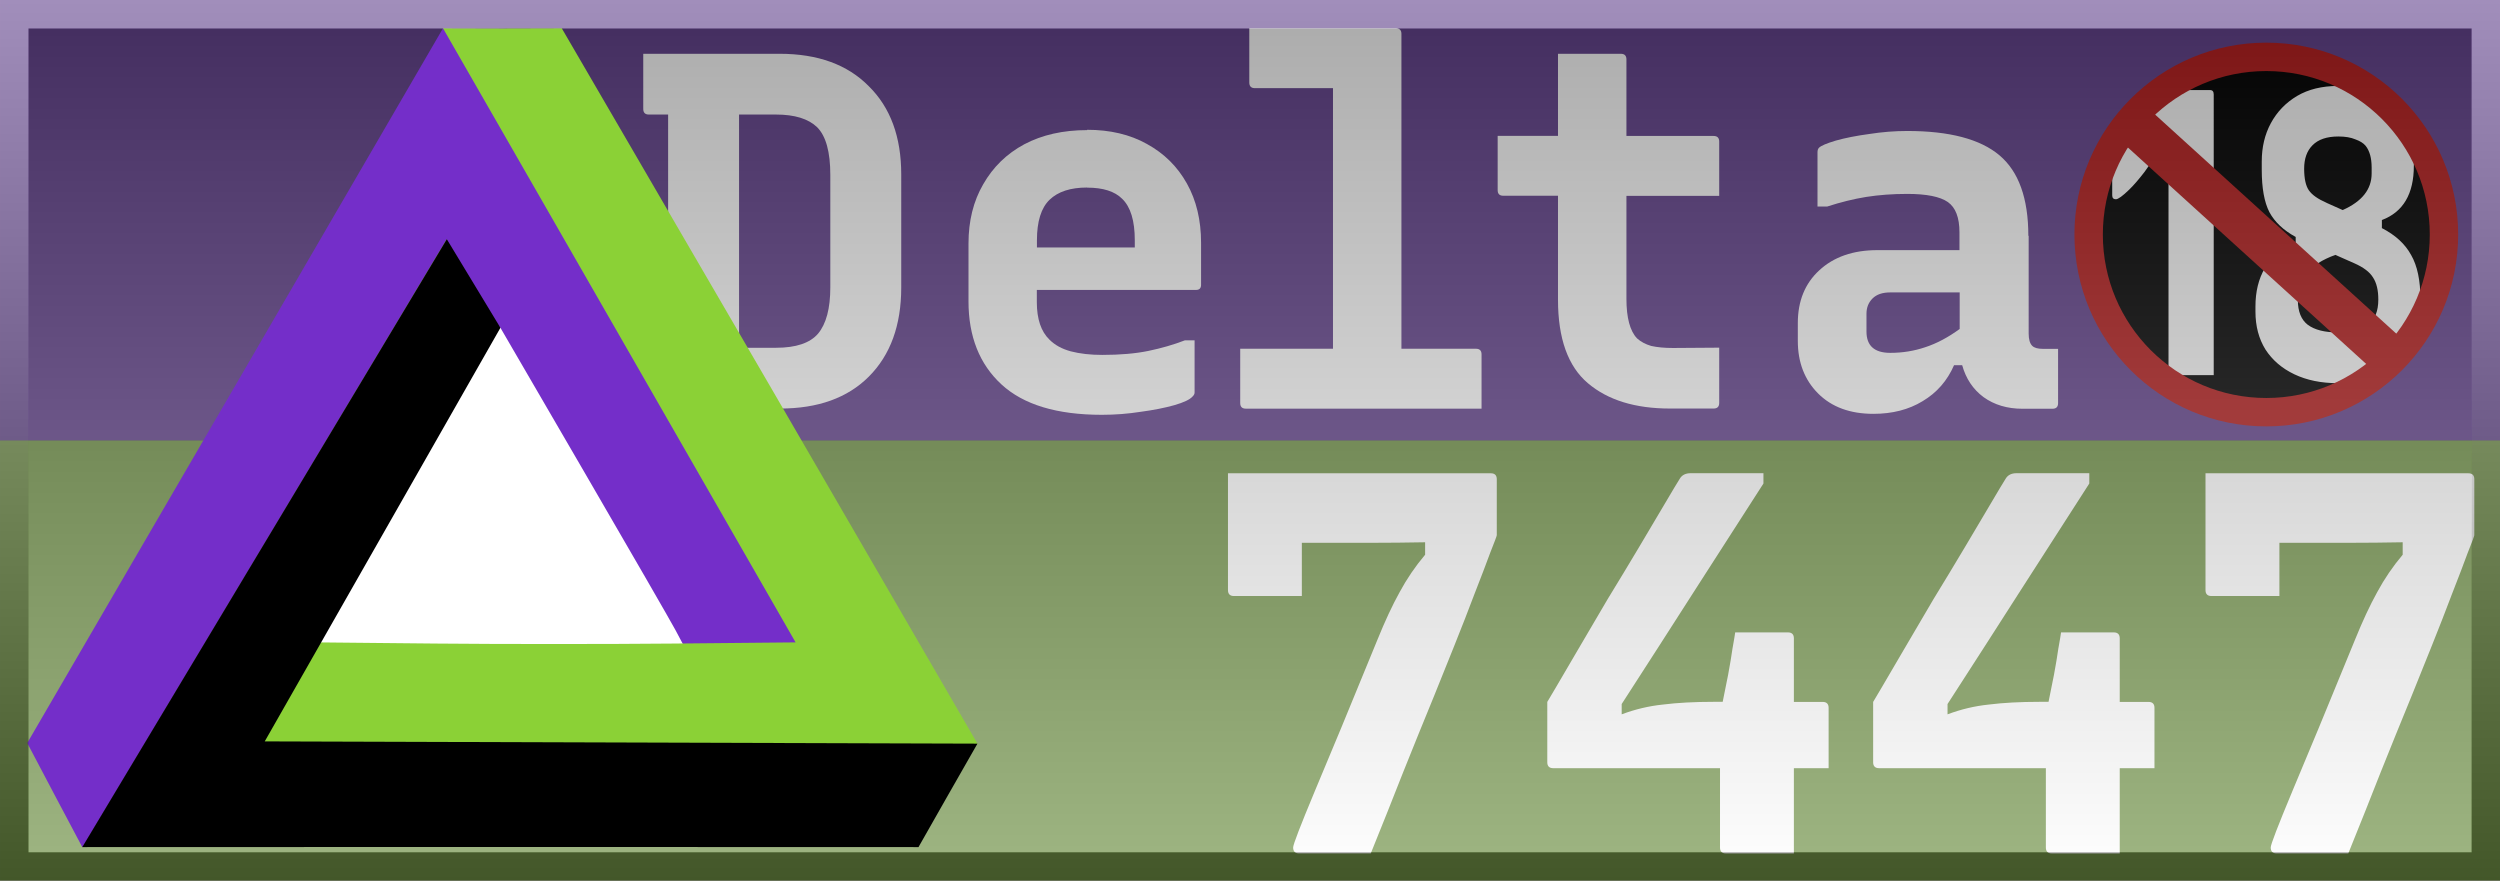
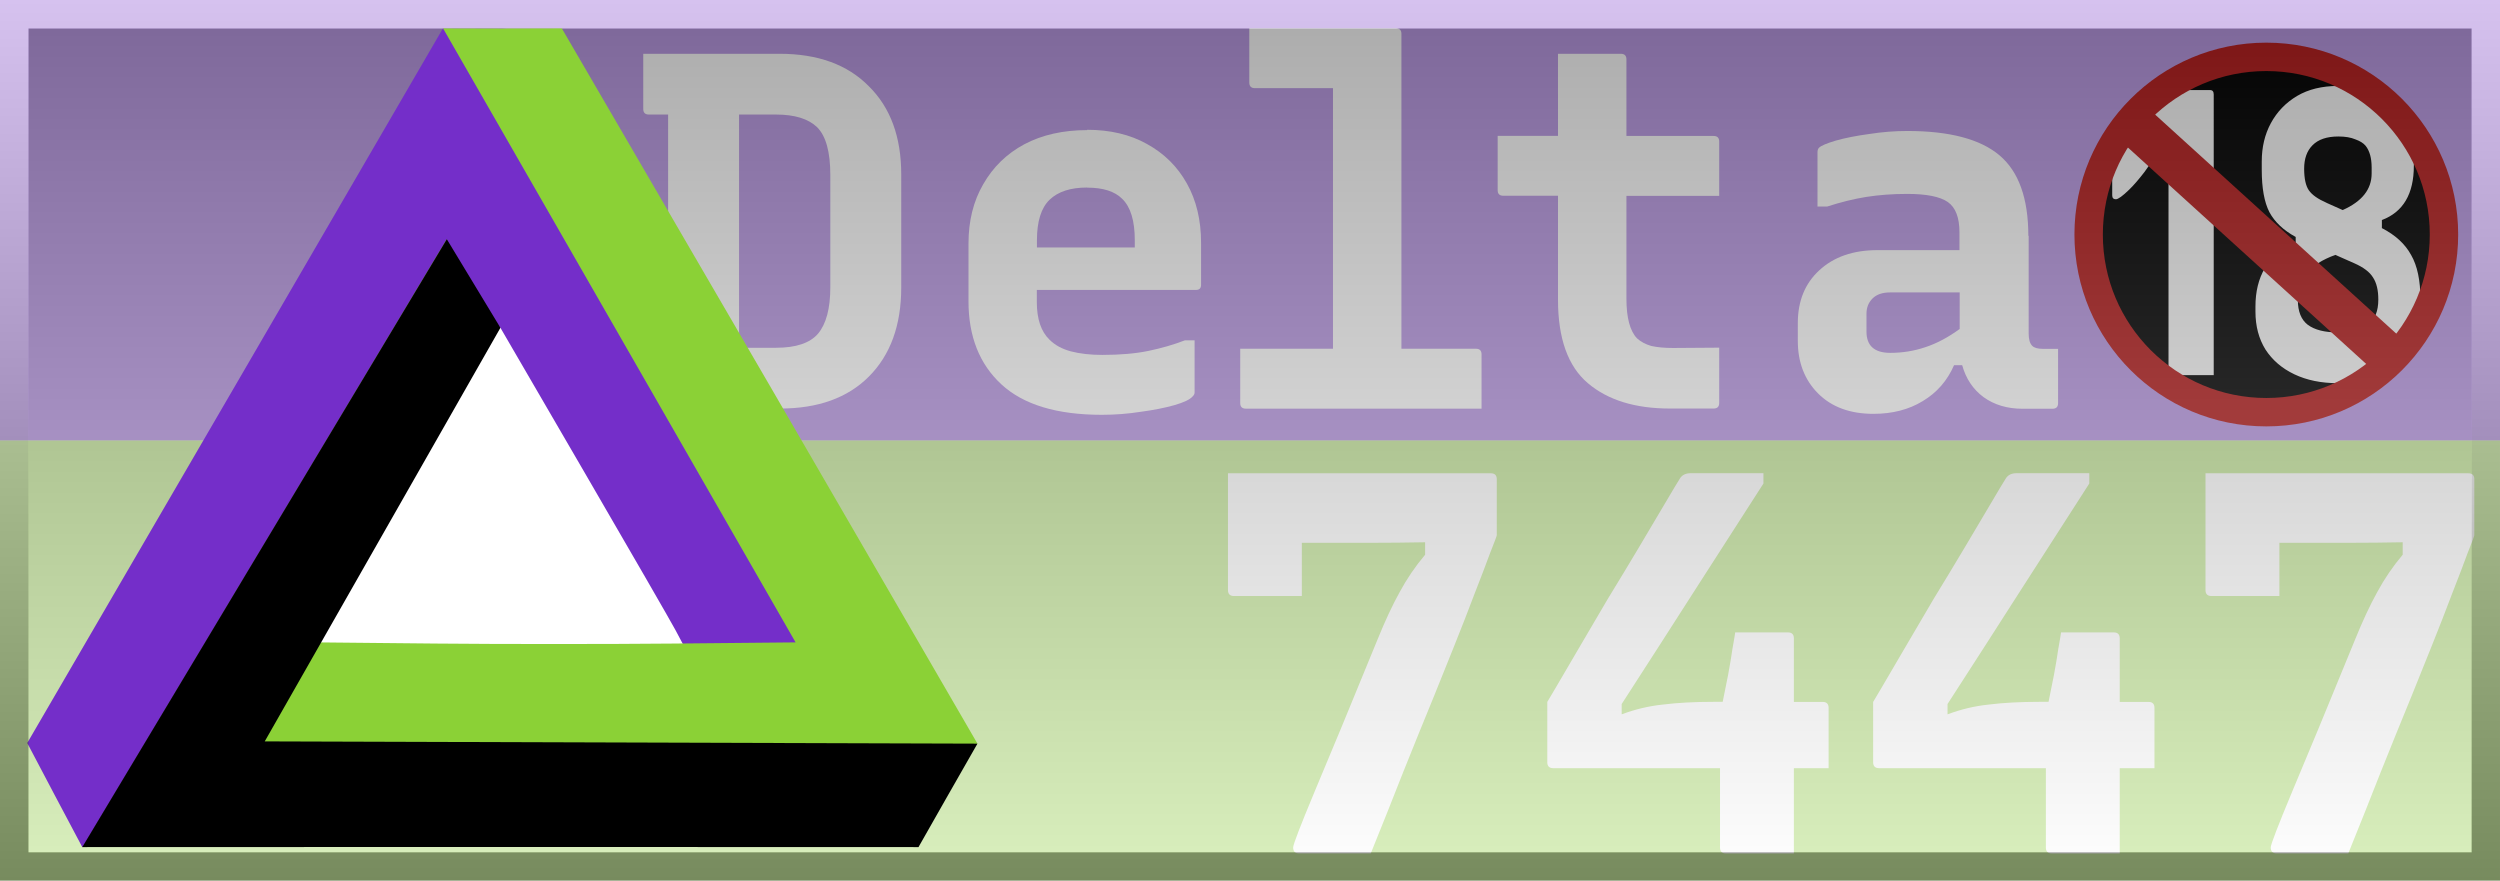
<svg xmlns="http://www.w3.org/2000/svg" xmlns:xlink="http://www.w3.org/1999/xlink" xml:space="preserve" width="88" height="31" viewBox="0 0 23.283 8.202">
  <defs>
    <linearGradient xlink:href="#a" id="c" x1="16.9" x2="16.9" y1="8.202" y2="-.001" gradientUnits="userSpaceOnUse" />
    <linearGradient id="a">
      <stop offset="0" style="stop-color:#000;stop-opacity:1" />
      <stop offset="1" style="stop-color:#fff;stop-opacity:1" />
    </linearGradient>
    <linearGradient xlink:href="#a" id="b" x1="10.654" x2="10.654" y1="-.001" y2="8.202" gradientUnits="userSpaceOnUse" />
  </defs>
  <g style="display:inline">
-     <path d="M2.5e-7-1.3e-7h23.283v8.202H2.5e-7z" style="vector-effect:non-scaling-stroke;fill:#545454;fill-opacity:1;stroke-width:.265;-inkscape-stroke:hairline;paint-order:markers fill stroke" />
    <g style="display:inline;opacity:.2;mix-blend-mode:soft-light">
      <path d="M2.5e-7 4.101h23.283v4.101H2.5e-7z" style="vector-effect:non-scaling-stroke;fill:#8bd136;fill-opacity:1;stroke-width:.265;-inkscape-stroke:hairline;paint-order:markers fill stroke" />
      <path d="M2.5e-7 0h23.283v4.101H2.5e-7z" style="opacity:1;vector-effect:non-scaling-stroke;fill:#742ec9;fill-opacity:1;stroke-width:.265;-inkscape-stroke:hairline;paint-order:markers fill stroke" />
    </g>
    <g style="display:inline;opacity:.25;mix-blend-mode:color">
      <path d="M2.5e-7 4.101h23.283v4.101H2.5e-7z" style="vector-effect:non-scaling-stroke;fill:#8bd136;fill-opacity:1;stroke-width:.265;-inkscape-stroke:hairline;paint-order:markers fill stroke" />
      <path d="M2.5e-7 0h23.283v4.101H2.5e-7z" style="opacity:1;vector-effect:non-scaling-stroke;fill:#742ec9;fill-opacity:1;stroke-width:.265;-inkscape-stroke:hairline;paint-order:markers fill stroke" />
    </g>
    <g style="display:inline;opacity:.15;mix-blend-mode:saturation">
      <path d="M2.5e-7 4.101h23.283v4.101H2.5e-7z" style="vector-effect:non-scaling-stroke;fill:#8bd136;fill-opacity:1;stroke-width:.265;-inkscape-stroke:hairline;paint-order:markers fill stroke" />
      <path d="M2.5e-7 0h23.283v4.101H2.5e-7z" style="opacity:1;vector-effect:non-scaling-stroke;fill:#742ec9;fill-opacity:1;stroke-width:.265;-inkscape-stroke:hairline;paint-order:markers fill stroke" />
    </g>
  </g>
  <g style="display:inline">
    <path d="M79.777 35.015h-1.632q-.136 0-.136-.136 0-.099.495-1.286.507-1.2 1.422-3.438.26-.643.507-1.088.247-.458.581-.853v-.284q-.631.012-1.212.012h-1.595v1.212H76.66q-.136 0-.136-.136v-2.659h5.985q.136 0 .136.136v1.274q0 .025-.148.396-.136.371-.359.94-.21.557-.458 1.175-.247.618-.458 1.138-.371.903-.717 1.768-.334.853-.73 1.83z" aria-label="7" style="font-weight:700;font-size:12.367px;line-height:1.2;font-family:&quot;Recursive Mono Linear Static&quot;;-inkscape-font-specification:&quot;Recursive Mono Linear Static, Bold&quot;;font-variant-ligatures:no-common-ligatures;font-variant-numeric:proportional-nums;text-align:center;white-space:pre;fill:#fff;stroke-width:.647;paint-order:markers fill stroke" transform="translate(-10.758 -6.373) scale(.409)" />
    <path d="M73.235 29.982h1.2q.136 0 .136.136v1.447h.655q.136 0 .136.136v1.373h-.791v1.942h-1.546q-.136 0-.136-.136v-1.806h-3.797q-.136 0-.136-.136v-1.373l.198-.334q.198-.334.507-.866.309-.532.668-1.138.371-.606.717-1.187.346-.581.594-1.002.247-.42.334-.557.074-.124.247-.124h1.657v.235q-.754 1.175-1.558 2.424-.791 1.237-1.67 2.597v.235q.458-.173.94-.223.495-.062 1.15-.062h.21q.062-.297.124-.618.062-.334.099-.594.049-.272.062-.371z" aria-label="4" style="font-weight:700;font-size:12.367px;line-height:1.2;font-family:&quot;Recursive Mono Linear Static&quot;;-inkscape-font-specification:&quot;Recursive Mono Linear Static, Bold&quot;;font-variant-ligatures:no-common-ligatures;font-variant-numeric:proportional-nums;text-align:center;white-space:pre;fill:#fff;stroke-width:.647;paint-order:markers fill stroke" transform="translate(-10.758 -6.373) scale(.409)" />
    <path d="M65.815 29.982h1.2q.136 0 .136.136v1.447h.655q.136 0 .136.136v1.373h-.791v1.942h-1.546q-.136 0-.136-.136v-1.806h-3.797q-.136 0-.136-.136v-1.373l.198-.334q.198-.334.507-.866.309-.532.668-1.138.371-.606.717-1.187.346-.581.594-1.002.247-.42.334-.557.074-.124.247-.124h1.657v.235q-.754 1.175-1.558 2.424-.791 1.237-1.67 2.597v.235q.458-.173.94-.223.495-.062 1.15-.062h.21q.062-.297.124-.618.062-.334.099-.594.049-.272.062-.371z" aria-label="4" style="font-weight:700;font-size:12.367px;line-height:1.2;font-family:&quot;Recursive Mono Linear Static&quot;;-inkscape-font-specification:&quot;Recursive Mono Linear Static, Bold&quot;;font-variant-ligatures:no-common-ligatures;font-variant-numeric:proportional-nums;text-align:center;white-space:pre;fill:#fff;stroke-width:.647;paint-order:markers fill stroke" transform="translate(-10.758 -6.373) scale(.409)" />
    <path d="M57.517 35.015h-1.632q-.136 0-.136-.136 0-.099.495-1.286.507-1.2 1.422-3.438.26-.643.507-1.088.247-.458.581-.853v-.284q-.631.012-1.212.012h-1.595v1.212h-1.546q-.136 0-.136-.136v-2.659h5.985q.136 0 .136.136v1.274q0 .025-.148.396-.136.371-.359.94-.21.557-.458 1.175-.247.618-.458 1.138-.371.903-.717 1.768-.334.853-.73 1.83z" aria-label="7" style="font-weight:700;font-size:12.367px;line-height:1.2;font-family:&quot;Recursive Mono Linear Static&quot;;-inkscape-font-specification:&quot;Recursive Mono Linear Static, Bold&quot;;font-variant-ligatures:no-common-ligatures;font-variant-numeric:proportional-nums;text-align:center;white-space:pre;fill:#fff;stroke-width:.647;paint-order:markers fill stroke" transform="translate(-10.758 -6.373) scale(.409)" />
  </g>
  <g style="display:inline;mix-blend-mode:normal;stroke-width:.993">
    <path d="M18.768 2.235v.905q0 .08.033.113.028.028.098.028h.141v.502q0 .052-.052.052h-.277q-.211 0-.361-.108-.145-.108-.197-.295h-.075q-.094.216-.291.333-.192.117-.455.117-.323 0-.511-.188t-.188-.487v-.164q0-.305.197-.487.202-.188.539-.188h.759v-.164q0-.206-.108-.281-.108-.075-.375-.075-.202 0-.38.028-.173.028-.361.089h-.089v-.502q0-.028.014-.042.028-.028.155-.066.131-.037.309-.061.178-.028.352-.028.586 0 .853.225.267.225.267.745zm-1.5.886q0 .197.22.197.169 0 .323-.052.159-.052.319-.169v-.338h-.642q-.108 0-.164.056-.056.056-.056.141z" aria-label="a" style="font-weight:700;font-size:4.688px;line-height:1.2;font-family:&quot;Recursive Mono Linear Static&quot;;-inkscape-font-specification:&quot;Recursive Mono Linear Static, Bold&quot;;font-variant-ligatures:no-common-ligatures;font-variant-numeric:proportional-nums;text-align:center;fill:#fff;stroke-width:.263;paint-order:markers fill stroke" transform="translate(-.006 -.055) scale(1.007)" />
    <path d="M15.906 3.27v.511q0 .052-.052.052h-.403q-.483 0-.759-.234-.277-.234-.277-.773v-.961h-.506q-.052 0-.052-.052v-.502h.558V.552h.581q.052 0 .052.052v.708h.806q.052 0 .052.052v.502h-.858v.952q0 .263.098.366.052.047.131.07.084.019.202.019z" aria-label="t" style="font-weight:700;font-size:4.688px;line-height:1.2;font-family:&quot;Recursive Mono Linear Static&quot;;-inkscape-font-specification:&quot;Recursive Mono Linear Static, Bold&quot;;font-variant-ligatures:no-common-ligatures;font-variant-numeric:proportional-nums;text-align:center;fill:#fff;stroke-width:.263;paint-order:markers fill stroke" transform="translate(-.006 -.055) scale(1.007)" />
    <path d="M11.476 3.28h.858V.87h-.722q-.052 0-.052-.052v-.502h1.355q.052 0 .052.052V3.28h.689q.052 0 .052.052v.502H11.528q-.052 0-.052-.052z" aria-label="l" style="font-weight:700;font-size:4.688px;line-height:1.2;font-family:&quot;Recursive Mono Linear Static&quot;;-inkscape-font-specification:&quot;Recursive Mono Linear Static, Bold&quot;;font-variant-ligatures:no-common-ligatures;font-variant-numeric:proportional-nums;text-align:center;fill:#fff;stroke-width:.263;paint-order:markers fill stroke" transform="translate(-.006 -.055) scale(1.007)" />
    <path d="M10.06 1.255q.319 0 .553.131.239.131.37.366.131.234.131.548v.389q0 .047-.047.047h-1.472v.113q0 .234.117.347.075.075.197.108.127.033.291.033.248 0 .427-.037t.338-.098h.089v.483q0 .019-.019.037-.037.042-.169.08-.131.037-.309.061-.178.028-.361.028-.623 0-.928-.281t-.305-.769v-.534q0-.314.136-.548.136-.239.38-.37.248-.131.581-.131zm0 .534q-.23 0-.347.113t-.117.375v.066h.905v-.066q0-.272-.117-.384-.103-.103-.323-.103z" aria-label="e" style="font-weight:700;font-size:4.688px;line-height:1.2;font-family:&quot;Recursive Mono Linear Static&quot;;-inkscape-font-specification:&quot;Recursive Mono Linear Static, Bold&quot;;font-variant-ligatures:no-common-ligatures;font-variant-numeric:proportional-nums;text-align:center;fill:#fff;stroke-width:.263;paint-order:markers fill stroke" transform="translate(-.006 -.055) scale(1.007)" />
    <path d="M8.341 2.713q0 .525-.3.825-.295.295-.82.295h-.984q-.052 0-.052-.052v-2.667h-.178q-.052 0-.052-.052V.552h1.261q.53 0 .825.3.3.295.3.816zm-1.5.558h.342q.277 0 .389-.131.113-.136.113-.427v-1.041q0-.319-.122-.441-.122-.117-.38-.117h-.342Z" aria-label="D" style="font-weight:700;font-size:4.688px;line-height:1.2;font-family:&quot;Recursive Mono Linear Static&quot;;-inkscape-font-specification:&quot;Recursive Mono Linear Static, Bold&quot;;font-variant-ligatures:no-common-ligatures;font-variant-numeric:proportional-nums;text-align:center;fill:#fff;stroke-width:.263;paint-order:markers fill stroke" transform="translate(-.006 -.055) scale(1.007)" />
  </g>
  <g style="display:inline;stroke-width:1.04" transform="matrix(.962 0 0 .962 9.907 -1.761)">
    <ellipse cx="11.642" cy="4.101" rx="1.716" ry="1.753" style="display:inline;opacity:1;fill:#000;fill-opacity:1;stroke:none;stroke-width:.275;stroke-dasharray:none;stroke-opacity:1;paint-order:markers fill stroke" />
    <path d="M12.234 4.97h-.442q-.039 0-.039-.039V2.932h-.071q-.092.145-.184.248-.092.099-.163.156-.106.085-.142.085-.039 0-.039-.035v-.495q.057-.042.131-.099.074-.06.152-.117.078-.06.149-.117.074-.06.124-.099h.485q.039 0 .039.039zm1.323-2.548q.368 0 .587.18t.219.485v.039q0 .372-.34.478v.071q.216.092.311.237.099.142.099.389v.078q0 .188-.106.34-.106.149-.304.237-.198.085-.471.085-.262 0-.46-.078-.198-.078-.308-.219-.106-.142-.106-.333v-.046q0-.195.099-.336.099-.145.329-.205v-.071q-.195-.088-.28-.219-.081-.131-.081-.372v-.074q0-.188.096-.336.099-.152.28-.241.18-.088.435-.088zm-.124 1.03.173.064q.308-.113.308-.322v-.053q0-.124-.064-.191-.035-.035-.11-.057-.071-.025-.18-.025-.184 0-.276.078-.088.074-.088.205 0 .131.05.191.05.06.188.11zm-.304.856q0 .152.106.219.11.067.318.067.219 0 .326-.067.106-.071.106-.223 0-.124-.057-.195-.053-.071-.198-.124l-.202-.074q-.212.064-.308.163-.092.099-.092.234z" aria-label="18" style="font-size:3.538px;line-height:1.2;font-family:&quot;Recursive Sans Linear Static&quot;;-inkscape-font-specification:&quot;Recursive Sans Linear Static&quot;;font-variant-ligatures:no-common-ligatures;font-variant-numeric:proportional-nums;text-align:center;text-anchor:middle;fill:#fafafa;stroke-width:.275;paint-order:markers fill stroke" transform="scale(.91 1.099)" />
    <path d="M4.514 9.625h.413v3.577H4.514z" style="opacity:1;fill:#b71c1c;fill-opacity:1;stroke:none;stroke-width:.275;stroke-dasharray:none;stroke-opacity:1;paint-order:markers stroke fill" transform="rotate(-47.754) skewX(0)" />
    <circle cx="11.642" cy="4.101" r="1.72" style="display:inline;opacity:1;fill:none;fill-opacity:1;stroke:#b71c1c;stroke-width:.275;stroke-dasharray:none;stroke-opacity:1;paint-order:markers fill stroke" />
  </g>
  <path d="M.265.265h22.754v7.673H.265z" style="display:inline;opacity:.333;mix-blend-mode:overlay;vector-effect:non-scaling-stroke;fill:url(#b);stroke:none;stroke-width:.265;stroke-opacity:1;-inkscape-stroke:hairline;paint-order:markers fill stroke" />
  <g style="display:inline;opacity:1;stroke-width:6.414">
    <path d="M158.356 66.904c5.498 13.917 10.102 28.221 16.493 41.75 2.981 6.311 7.725 11.627 11.495 17.5 2.061 3.211 3.969 6.518 5.998 9.75.221.353.581.619.75 1.0.173.388.05.875.25 1.25 1.033 1.938 2.692 3.563 3.748 5.5.691 1.267 1.065 2.696 1.499 4 .457 1.372 1.106 2.39 1.749 3.75.075.157 1.999 3.86 1.999 4.25 0 .333-.666 0-1 0-2.653 0-5.349-.139-7.997 0-11.371.599-22.842.25-34.236.25-7.779 0-15.484-.425-23.241-1-4.422-.328-8.808-1.086-13.245-1.25-4.567-.169-9.172 0-13.744 0-3.231 0-6.53-.23-9.746 0-.752.054-1.509.102-2.249.25-.258.052-.632.486-.75.25-.975-1.95 1.774-6.168 2.499-7.75 2.852-6.225 6.124-12.167 9.246-18.25.8-1.558 1.449-3.191 2.249-4.75 2.128-4.145 4.612-7.976 6.497-12.25 3.635-8.242 6.74-16.71 10.246-25.0.802-1.896 1.451-3.853 2.249-5.75.899-2.135 2.08-4.271 2.749-6.5.122-.407.105-.851.25-1.25.912-2.509.432-.578 1.499-2.5.452-.814.871-1.649 1.25-2.5.139-.314.083-.7.25-1 .768-1.383 4.773-5.16 6.247-5.75 4.656-1.863 7.704-2.22 11.995 1.0.986.74 1.374 1.811 1.999 2.75.228.342 1.83 2.081 1.999 2.25.059.059.191-.059.25 0 .059.059-.083.25 0 .25.263 0 .5-.167.75-.25z" style="display:inline;fill:#fff;fill-opacity:1;stroke:#fff;stroke-width:6.412px;stroke-linecap:butt;stroke-linejoin:miter;stroke-opacity:1" transform="matrix(.041 0 0 .041 -1.447 .055)" />
    <path d="m47.704 179.246-6.224-11.815 47.224-81.136L135.921 5.081l13.506.08 12.641 1.143 32.365 89.71 52.071 69.641-17.085 5.066c-115.159-7.657 11.089 10.367 6.012 11.301l-90.752-12.23-90.7 21.286zm140.998-37.506c-.976-1.835-10.316-18.027-20.756-35.981l-18.982-32.645c-18.539-19.166-49.987 73.169-41.48 71.962h82.992z" style="display:inline;fill:#742ec9;stroke-width:6.414" transform="matrix(.041 0 0 .041 -1.447 .055)" />
    <path d="M55.588 188.622 136.785 52.99s2.663 36.335-9.082 56.587l-20.321 35 26.751.266c14.713.146 39.154.146 54.315 0l27.564-.266L135.921 5.081l13.65.039 13.324-.038 47.271 81.211 47.155 81.284-29.901 10.144 2.902 8.528c-69.942-9.582-101.36-8.563-167.51 1.789z" style="display:inline;fill:#8bd136;stroke-width:6.414" transform="matrix(.041 0 0 .041 -1.447 .055)" />
    <path d="m136.785 52.99 12.179 20.124-53.536 93.951 80.946.256 80.946.256-6.696 11.721-6.695 11.779-94.775-.029c-31.591.01-95.189.029-95.175.029z" style="display:inline;opacity:1;mix-blend-mode:normal;fill:#000;stroke-width:6.414" transform="matrix(.041 0 0 .041 -1.447 .055)" />
  </g>
  <path d="M0-1e-8H23.283v.265H0Zm-0-1e-7h.265V8.202H1.2e-7Zm0 7.938H23.283v.265H1.2e-7ZM23.019-1.1e-7h.265V8.202h-.265z" style="display:inline;opacity:.4;mix-blend-mode:soft-light;fill:url(#c);fill-rule:nonzero;stroke-width:.771" />
</svg>